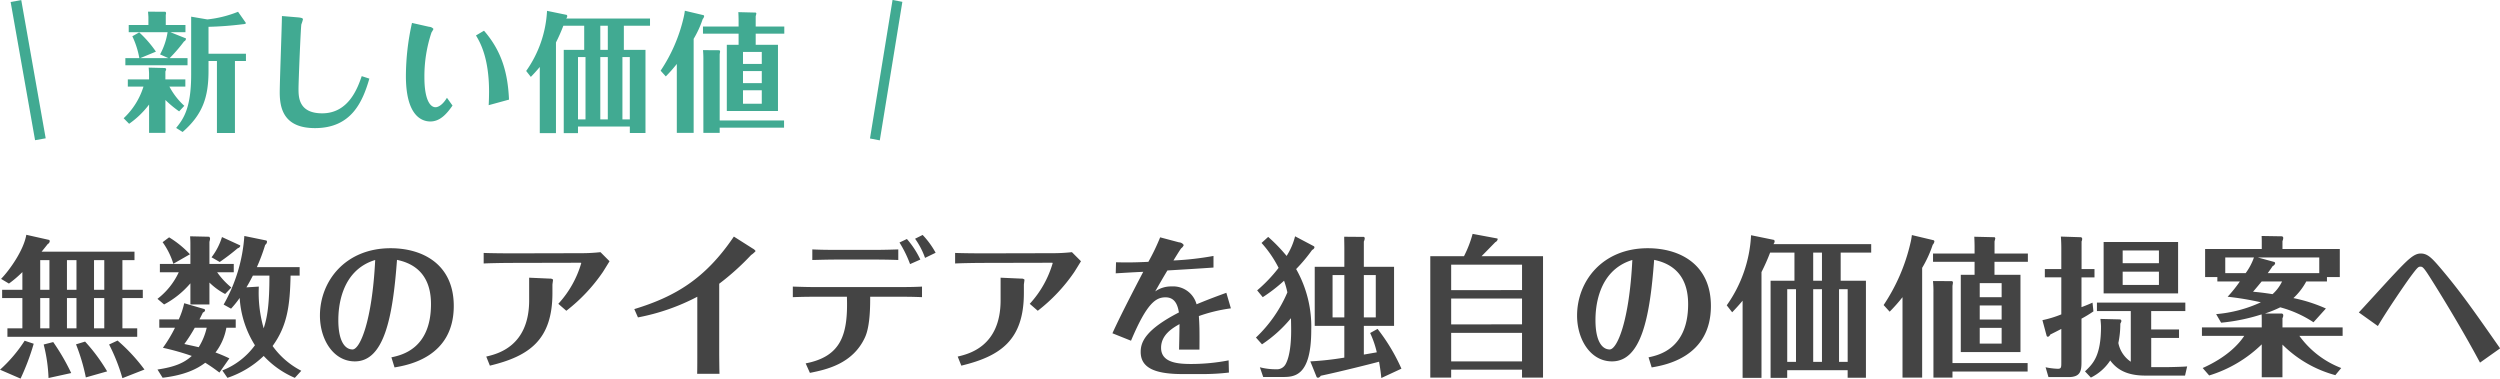
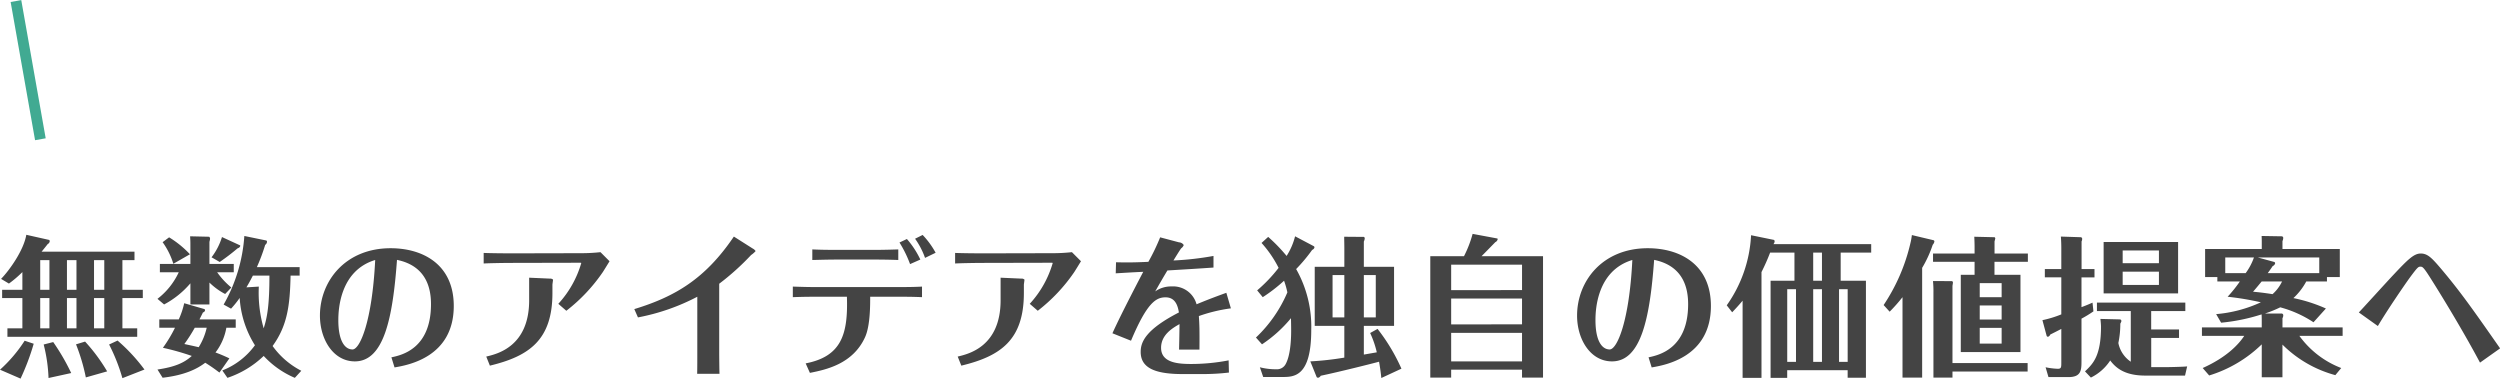
<svg xmlns="http://www.w3.org/2000/svg" id="グループ_61" data-name="グループ 61" width="463.282" height="70.16">
  <defs>
    <style>.cls-1{fill:#41aa92;fill-rule:evenodd}</style>
  </defs>
-   <path id="新しい価値" class="cls-1" d="M428.421 2645.3h1.561v13.35h3.336v-13.35h2.04v-1.34h-6.937v-4.99a63.693 63.693 0 006.361-.48c.192 0 .7-.08.528-.29l-1.416-2.02a21.123 21.123 0 01-5.689 1.42l-3-.51v10.76c0 6.38-1.536 8.3-2.784 9.86l1.2.75c3.744-3.27 4.8-6.48 4.8-11.33v-1.83zm-14.713 11.64a16.227 16.227 0 003.7-3.57v5.25h3.025v-6.09a20.494 20.494 0 002.544 2.11l.96-1.03a13.056 13.056 0 01-2.76-3.56h2.952v-1.34h-3.7v-1.46a1.483 1.483 0 00.144-.41c0-.17-.168-.24-.408-.24l-2.833-.07c.024.28.072.86.072 1.1v1.08h-3.936v1.34h2.9a13.514 13.514 0 01-3.672 5.86zm6.793-18.31v-1.87a1.16 1.16 0 00.048-.31.268.268 0 00-.144-.27l-3.193-.02c.024.29.072.84.072 1.08v1.39h-3.648v1.34h7.2a12.616 12.616 0 01-1.392 4.11l1.536.69h-5.209l2.905-1.2a20.432 20.432 0 00-3.1-3.57l-1.272.72a16.055 16.055 0 011.3 4.05h-2.592v1.32h11.521v-1.32h-3.312a29.054 29.054 0 002.664-3.09.593.593 0 00.36-.48.1.1 0 00-.048-.1l-2.832-1.13h2.784v-1.34H420.5zm21.527-1.66c-.024 2.24-.408 12.12-.408 14.14 0 2.91.7 6.63 6.529 6.63 6.7 0 8.809-4.78 10.081-9.17l-1.416-.46c-.72 2.09-2.377 6.89-7.321 6.89-4.32 0-4.392-2.95-4.392-4.51 0-1.42.408-11.4.528-11.98a7.646 7.646 0 00.288-.91c0-.19-.1-.31-1.032-.39zm24.1 1.28a45.274 45.274 0 00-1.128 9.84c0 7.08 2.712 8.42 4.537 8.42 1.848 0 3.1-1.51 4.1-2.95l-1.032-1.44c-1.056 1.75-2.016 1.75-2.112 1.75-1.056 0-2.064-1.53-2.064-5.52a25.574 25.574 0 011.32-8.35 4.216 4.216 0 00.36-.63 1.053 1.053 0 00-.792-.4zm11.857 2.32c.72 1.2 2.425 4.06 2.425 10.42 0 .6-.024 1.8-.072 2.5l3.768-1.03c-.216-4.95-1.344-8.98-4.633-12.77zm28.513 16.88v1.2h2.9v-15.41h-4.008v-4.47h4.848v-1.34h-15.529a.788.788 0 00.192-.43.362.362 0 00-.1-.24l-3.649-.75a21.086 21.086 0 01-3.864 11.14l.864 1.1c.432-.45.96-1 1.656-1.84v12.26h3v-16.8a32.224 32.224 0 001.369-3.1h3.864v4.47h-3.792v15.43h2.64v-1.22h9.6zm-5.473-1.32v-11.55h1.392v11.55h-1.392zm0-12.89v-4.47h1.392v4.47h-1.392zm4.1 12.89v-11.55h1.368v11.55h-1.368zm-8.233 0v-11.55h1.392v11.55h-1.392zm32.929-17.21V2637a4.424 4.424 0 00.12-.48.228.228 0 00-.12-.19l-3.217-.08c.024.32.048 1.2.048 1.54v1.13h-6.6v1.32h6.6v2.06h-2.184v12.27h9.481v-12.27h-4.128v-2.06h5.3v-1.32h-5.3zm1.128 10.49h-3.481v-2.24h3.481v2.24zm-3.481-5.79h3.481v2.23h-3.481v-2.23zm3.481 9.6h-3.481v-2.49h3.481v2.49zm-12.625-12.02a18.563 18.563 0 001.68-3.67 1.02 1.02 0 00.264-.53.214.214 0 00-.12-.19l-3.457-.82a10.6 10.6 0 01-.24 1.32 29.663 29.663 0 01-4.248 9.79l.96 1.06a27.028 27.028 0 002.04-2.31v12.77h3.121v-17.42zm4.824 16.46h11.929v-1.34h-11.928v-12.24c0-.07.072-.43.072-.53a.24.24 0 00-.144-.24l-3.024-.02a16.766 16.766 0 01.072 1.87v13.46h3.024v-.96z" transform="translate(-389.781 -2634)" />
  <path id="シェイプ_656" data-name="シェイプ 656" class="cls-1" d="M391.752 2634.37l1.969-.35 4.527 25.61-1.969.35z" transform="translate(-389.781 -2634)" />
-   <path id="シェイプ_656_のコピー" data-name="シェイプ 656 のコピー" class="cls-1" d="M557 2634.34l-1.818-.35-4.182 25.67 1.818.35z" transform="translate(-389.781 -2634)" />
  <path id="無数のアイデアを独自の価値提案へ" d="M393.928 2694.84h-2.772v1.57h24.052v-1.57h-2.744v-5.6h3.78v-1.54h-3.78v-5.49h2.24v-1.57h-17.22c.112-.11 1.036-1.28 1.148-1.42a.655.655 0 00.364-.51.309.309 0 00-.112-.25l-4.228-.95c-.476 2.88-3.164 6.63-4.676 8.17l1.456.87a20.8 20.8 0 002.492-2.13v3.28h-3.752v1.54h3.752v5.6zm8.26-5.6h1.764v5.6h-1.764v-5.6zm0-7.03h1.764v5.49h-1.764v-5.49zm-4.956 7.03h1.708v5.6h-1.708v-5.6zm0-7.03h1.708v5.49h-1.708v-5.49zm11.872 0v5.49h-1.9v-5.49h1.9zm0 7.03v5.6h-1.9v-5.6h1.9zm-14.756 7.9a26.331 26.331 0 01-4.564 5.37l3.808 1.65a44.041 44.041 0 002.436-6.46zm3.528.7a29.4 29.4 0 01.9 6.21l4.2-.92a40.212 40.212 0 00-3.332-5.74zm5.992-.03a35.682 35.682 0 011.82 6.13l3.948-1.12a32.325 32.325 0 00-4.088-5.52zm6.132.03a34.052 34.052 0 012.464 6.24l4.088-1.6a32.9 32.9 0 00-4.984-5.37zm35.308-12.77v-1.57h-7.924a35.34 35.34 0 001.54-4.12.755.755 0 00.336-.58.3.3 0 00-.112-.23l-4.088-.84a29.735 29.735 0 01-3.836 12.71l1.372.76a17.322 17.322 0 001.6-1.99 18.552 18.552 0 002.828 8.77 13.637 13.637 0 01-6.048 4.67l.952 1.37a17.932 17.932 0 006.72-4.06 16.755 16.755 0 005.768 4.06l1.2-1.31a14.979 14.979 0 01-5.32-4.59c2.744-3.78 3.22-7.54 3.332-13.05h1.68zm-5.6 0c0 5.4-.392 7.7-1.064 9.77a23.732 23.732 0 01-.9-7.73l-2.3.14c.448-.75.56-.95 1.2-2.18h3.052zm-7.42 15.34c-.7-.33-1.512-.7-2.576-1.09a10.452 10.452 0 002.016-4.59h1.736v-1.54h-6.72c.2-.39.336-.65.644-1.29a.507.507 0 00.392-.39.3.3 0 00-.112-.23l-3.752-1.09a14.859 14.859 0 01-1.008 3H419.3v1.54h2.912a25.8 25.8 0 01-2.24 3.72 46.636 46.636 0 015.348 1.51c-1.484 1.35-3.248 2.05-6.356 2.52l.952 1.52c4.116-.48 6.384-1.63 7.9-2.78 1.484.93 1.988 1.35 2.632 1.82zm-4.2-5.68a11.7 11.7 0 01-1.484 3.61c-1.344-.31-1.9-.42-2.66-.59a29.367 29.367 0 001.932-3.02h2.212zm4.564-7.45a14.28 14.28 0 01-2.632-2.83h3.08v-1.54h-4.508v-4.09a3.264 3.264 0 00.112-.56.471.471 0 00-.168-.39l-3.528-.08c.056.87.056.95.056 1.73v3.39h-5.656v1.54h3.5a13.21 13.21 0 01-3.948 4.93l1.232 1.04a16.6 16.6 0 004.872-3.92v3.92h3.528v-4.06a11.978 11.978 0 002.912 2.12zm-7.672-6.16a18.353 18.353 0 00-3.864-3.14l-1.2.9a13.764 13.764 0 011.988 4zm5.936-3.19a11.932 11.932 0 01-1.932 3.75l1.512.87a39.681 39.681 0 003.3-2.52c.56-.2.532-.53.476-.56zm31.976 24.16c2.436-.42 10.976-1.87 10.976-11.39 0-7.73-5.768-10.7-11.7-10.7-8.372 0-13.1 6.08-13.1 12.49 0 4.42 2.492 8.48 6.468 8.48 5.4 0 7.028-8.06 7.812-18.81 5.544 1.14 6.3 5.43 6.3 8.2 0 8.29-5.46 9.46-7.336 9.86zm-3.584-19.91c-.56 11.37-2.828 16.58-4.2 16.58s-2.632-1.48-2.632-5.43c0-1.93.28-9.16 6.832-11.15zm41.748-1.45a33.335 33.335 0 01-3.752.19l-12.964.03c-.868 0-4.032-.03-4.928-.08v1.96c.84-.06 4.032-.11 4.928-.11l12.908-.03a.335.335 0 01.252.05 18.922 18.922 0 01-4.256 7.56l1.484 1.29a31.487 31.487 0 006.776-7.19c.2-.31 1.064-1.71 1.232-1.99zm-13.216 8.9c0 8.6-5.936 9.97-7.952 10.45l.672 1.68c7.364-1.77 11.592-4.82 11.592-13.47v-1.51c0-.14.112-.82.112-.96a.745.745 0 00-.588-.19l-3.836-.17v4.17zm20.16 3.19a39.334 39.334 0 0011-3.83v10.5c0 .5 0 3.39-.028 3.78h4.144c-.028-.37-.056-3.33-.056-3.81v-12.88a46.884 46.884 0 005.908-5.32 4.49 4.49 0 00.84-.73 1.388 1.388 0 00-.532-.47l-3.5-2.22c-5.32 7.87-10.948 11.15-18.452 13.44zm52.332-10.72a16.334 16.334 0 00-2.492-3.81l-1.372.65a21.884 21.884 0 011.96 4zm-8.624 0c1.708 0 3.192.03 4.536.08v-1.96c-.924.03-2.744.09-4.648.09h-6.552c-2.016 0-3.556-.03-4.732-.09v1.96c1.12-.02 2.688-.08 4.76-.08h6.636zm-11.844 21c2.94-.59 7.952-1.62 10.22-6.61.98-2.13.952-6.07.952-7.5h5.18c.952 0 2.772 0 4.424.08v-1.96c-1.064.06-2.156.09-4.48.09h-14.98c-1.652 0-2.576-.03-4.48-.09v1.96c1.9-.08 4-.08 4.48-.08h5.544c.224 6.91-.98 11.06-7.644 12.35zm23.3-22.26a15.239 15.239 0 00-2.408-3.3l-1.4.7a14.25 14.25 0 011.848 3.55zm25.256-.11a33.335 33.335 0 01-3.752.19l-12.964.03c-.868 0-4.032-.03-4.928-.08v1.96c.84-.06 4.032-.11 4.928-.11l12.908-.03a.335.335 0 01.252.05 18.922 18.922 0 01-4.256 7.56l1.484 1.29a31.487 31.487 0 006.776-7.19c.2-.31 1.064-1.71 1.232-1.99zm-13.216 8.9c0 8.6-5.936 9.97-7.952 10.45l.672 1.68c7.364-1.77 11.592-4.82 11.592-13.47v-1.51c0-.14.112-.82.112-.96a.745.745 0 00-.588-.19l-3.836-.17v4.17zm41.832-1.37c-1.316.48-3.248 1.18-5.516 2.13a4.5 4.5 0 00-4.648-3.31 5.062 5.062 0 00-3.024.93c1.092-1.91 1.512-2.63 2.268-3.89 2.856-.17 6.188-.37 8.54-.54v-2.15a55.679 55.679 0 01-7.42.84c.28-.45 1.26-2.07 1.456-2.27a1.246 1.246 0 00.448-.59 1.07 1.07 0 00-.868-.5l-3.5-.93a38.219 38.219 0 01-2.184 4.54c-2.268.11-3.948.14-5.992.08l-.056 2.05c2.464-.14 2.716-.17 5.1-.28-.112.22-4.06 7.7-5.712 11.39l3.444 1.38c3-7.14 4.676-8.04 6.412-8.04 1.96 0 2.3 1.88 2.464 2.8-6.188 3.19-7.084 5.49-7.084 7.31 0 2.91 2.52 4.11 7.784 4.11h3.948a41.7 41.7 0 004.62-.28l-.056-2.26a36.452 36.452 0 01-6.916.67c-2.408 0-5.6-.2-5.6-3 0-2.43 2.156-3.67 3.416-4.39-.028 2.46-.056 3.52-.084 4.73h3.78c.028-3.64 0-4.57-.112-6.22a29.311 29.311 0 015.936-1.43zm25.48 11.45v-5.32h5.6v-10.95h-5.6v-4.67a1.735 1.735 0 00.168-.59.285.285 0 00-.168-.28l-3.64-.03c0 .28.028 1.68.028 1.99v3.58h-5.488v10.95h5.484v5.88a56 56 0 01-6.3.7l1.176 2.91a.362.362 0 00.28.12.747.747 0 00.476-.37c3.5-.73 9.66-2.29 10.808-2.6.28 1.65.336 2.24.42 3.02l3.724-1.73a34.69 34.69 0 00-4.424-7.37l-1.372.76a18.088 18.088 0 011.232 3.58zm-3.612-6.89h-2.184v-7.84h2.18v7.84zm3.612-7.84h2.212v7.84h-2.212v-7.84zm-18.872 12.83a24.542 24.542 0 005.376-4.85c0 .45.028 1.29.028 2.27 0 .79 0 4.37-1.008 6.22a1.82 1.82 0 01-1.764.98 11.73 11.73 0 01-3.024-.37l.616 1.8h3.528c2.156 0 5.376 0 5.376-8.71a21.613 21.613 0 00-2.8-11.29 30.1 30.1 0 002.968-3.55.7.7 0 00.42-.42.29.29 0 00-.084-.25l-3.5-1.85a12.405 12.405 0 01-1.568 3.64 30.838 30.838 0 00-3.416-3.53l-1.232 1.12a20.925 20.925 0 013.164 4.62 27.674 27.674 0 01-3.976 4.17l1.036 1.26a29.25 29.25 0 003.948-3.05 16.332 16.332 0 01.616 2.16 24.989 24.989 0 01-5.824 8.37zm40.684-16.33c.392-.39 2.492-2.54 2.548-2.6a.758.758 0 00.448-.59.162.162 0 00-.14-.11l-4.508-.84a21.1 21.1 0 01-1.6 4.14h-6.244v22.49h3.868v-1.46h13.132v1.46h3.892v-22.49h-11.4zm7.5 12.63H658.7v-4.79h13.132v4.79zm-13.128-11.06h13.132v4.71H658.7v-4.71zm13.132 17.92H658.7v-5.29h13.132v5.29zm24.024 1.12c2.436-.42 10.976-1.87 10.976-11.39 0-7.73-5.768-10.7-11.7-10.7-8.372 0-13.1 6.08-13.1 12.49 0 4.42 2.492 8.48 6.468 8.48 5.4 0 7.028-8.06 7.812-18.81 5.544 1.14 6.3 5.43 6.3 8.2 0 8.29-5.46 9.46-7.336 9.86zm-3.584-19.91c-.56 11.37-2.828 16.58-4.2 16.58s-2.632-1.48-2.632-5.43c-.004-1.93.276-9.16 6.828-11.15zm39.9 20.42v1.4h3.388v-17.98h-4.68v-5.21h5.656v-1.57H718.42a.894.894 0 00.224-.5.419.419 0 00-.112-.28l-4.256-.87a24.546 24.546 0 01-4.508 12.99l1.008 1.29c.5-.53 1.12-1.17 1.932-2.15v14.3h3.5v-19.6a38.246 38.246 0 001.6-3.61h4.508v5.21h-4.424v18h3.08v-1.42h11.2zm-6.384-1.54v-13.47h1.624v13.47h-1.624zm0-15.04v-5.21h1.624v5.21h-1.624zm4.788 15.04v-13.47h1.6v13.47h-1.6zm-9.6 0v-13.47h1.624v13.47h-1.624zm38.416-20.08v-2.24a4.976 4.976 0 00.14-.56.266.266 0 00-.14-.22l-3.752-.09c.028.37.056 1.4.056 1.79v1.32h-7.7v1.54h7.7v2.41h-2.556v14.31h11.06v-14.31h-4.816v-2.41h6.188v-1.54h-6.188zm1.316 12.24h-4.06v-2.61h4.06v2.61zm-4.06-6.75h4.06v2.6h-4.06v-2.6zm4.06 11.2h-4.06v-2.91h4.06v2.91zm-14.728-14.03a21.7 21.7 0 001.96-4.28 1.177 1.177 0 00.308-.62.252.252 0 00-.14-.22l-4.032-.96a11.94 11.94 0 01-.28 1.54 34.573 34.573 0 01-4.956 11.43l1.12 1.23a30.783 30.783 0 002.38-2.69v14.9h3.64v-20.33zm5.628 19.21h13.916v-1.57H751.6V2687c0-.08.084-.5.084-.62a.283.283 0 00-.168-.28l-3.528-.02a19.62 19.62 0 01.084 2.18v15.71h3.528v-1.12zm28-24v9.52h13.8v-9.52H779.6zm3.528 3.92v-2.35h6.72v2.35h-6.72zm6.72 1.57v2.46h-6.72v-2.46h6.72zm-1.428 17.7v-5.41h5.152v-1.57h-5.16v-3.41h6.328v-1.57h-16.38v1.57h6.272v9.38a5.452 5.452 0 01-2.3-3.47 17.5 17.5 0 00.364-3.59 1.933 1.933 0 00.2-.45.315.315 0 00-.252-.33l-3.64-.09c.056.42.112 1.15.112 1.4 0 5.44-1.456 6.89-2.968 8.32l1.092 1.15a9.01 9.01 0 003.584-3.17c1.148 1.54 2.884 2.8 6.5 2.8h7.364l.392-1.7c-.784.08-3.388.14-4.256.14h-2.412zm-12.908-18.18v-5.12a.943.943 0 00.112-.45.3.3 0 00-.224-.33l-3.724-.12c.056.59.084 1.54.084 2.08v3.94h-3.052v1.54h3.052v6.86a20.251 20.251 0 01-3.5 1.07l.784 2.91a.292.292 0 00.252.17.7.7 0 00.42-.42c.308-.14 1.736-.87 2.044-1.04v6.16c0 .95 0 1.23-.644 1.23a13.088 13.088 0 01-2.268-.28l.532 1.82h3.712c2.352 0 2.408-1.28 2.408-2.99v-7.84a21.754 21.754 0 002.212-1.35l-.168-1.62c-.5.22-.924.42-2.044.84v-5.52h2.408v-1.54h-2.408zm33.992 8.24a22.251 22.251 0 002.828-1.15 21.009 21.009 0 016.16 2.77l2.3-2.55a28.621 28.621 0 00-6.02-1.93 11.825 11.825 0 002.38-3.08h3.836v-.81h2.38v-5.21h-10.624v-1.46a1.46 1.46 0 00.14-.56.3.3 0 00-.336-.33l-3.668-.06c.028.59.028.84.028 1.43v.98h-10.5v5.21h2.268v.81h4.172a25.03 25.03 0 01-2.268 2.83 53.358 53.358 0 016.16 1.03 24.663 24.663 0 01-8.288 2.19l.924 1.59a35.283 35.283 0 007.5-1.54c.028.42.028 1.01.028 1.4v1.01h-11.084v1.57h7.84c-1.036 1.57-3.22 3.95-7.7 5.96l1.2 1.38a24.066 24.066 0 009.744-5.77v6.1h3.836v-6.05a22.008 22.008 0 009.8 5.66l1.092-1.32a17.127 17.127 0 01-7.756-5.96h8.016v-1.57h-11.148v-1.71a.939.939 0 00.14-.47.324.324 0 00-.364-.39H809.5zm-1.344-10.39h11.4v2.91h-9.548c.2-.28.392-.53.924-1.32a.717.717 0 00.448-.5.275.275 0 00-.252-.28zm4.508 4.45a7.438 7.438 0 01-1.764 2.35c-1.6-.25-2.6-.36-3.612-.45.868-1 1.288-1.54 1.6-1.9h3.78zm-10.528-1.54v-2.91h5.32a11.059 11.059 0 01-1.54 2.91h-3.78zm50.932 13.94c-4.984-7.14-7.336-10.47-10.752-14.53-1.82-2.15-2.632-3.05-3.948-3.05-1.26 0-2.352 1.06-5.04 3.92-1.036 1.09-6.02 6.58-6.44 7l3.528 2.52c1.708-2.91 5.04-7.76 5.936-8.99 1.428-1.93 1.568-2.01 1.932-2.01.42 0 .56 0 2.184 2.6 1.064 1.68 5.432 8.71 8.876 15.18z" transform="translate(-389.781 -2634)" fill="#444" fill-rule="evenodd" />
</svg>